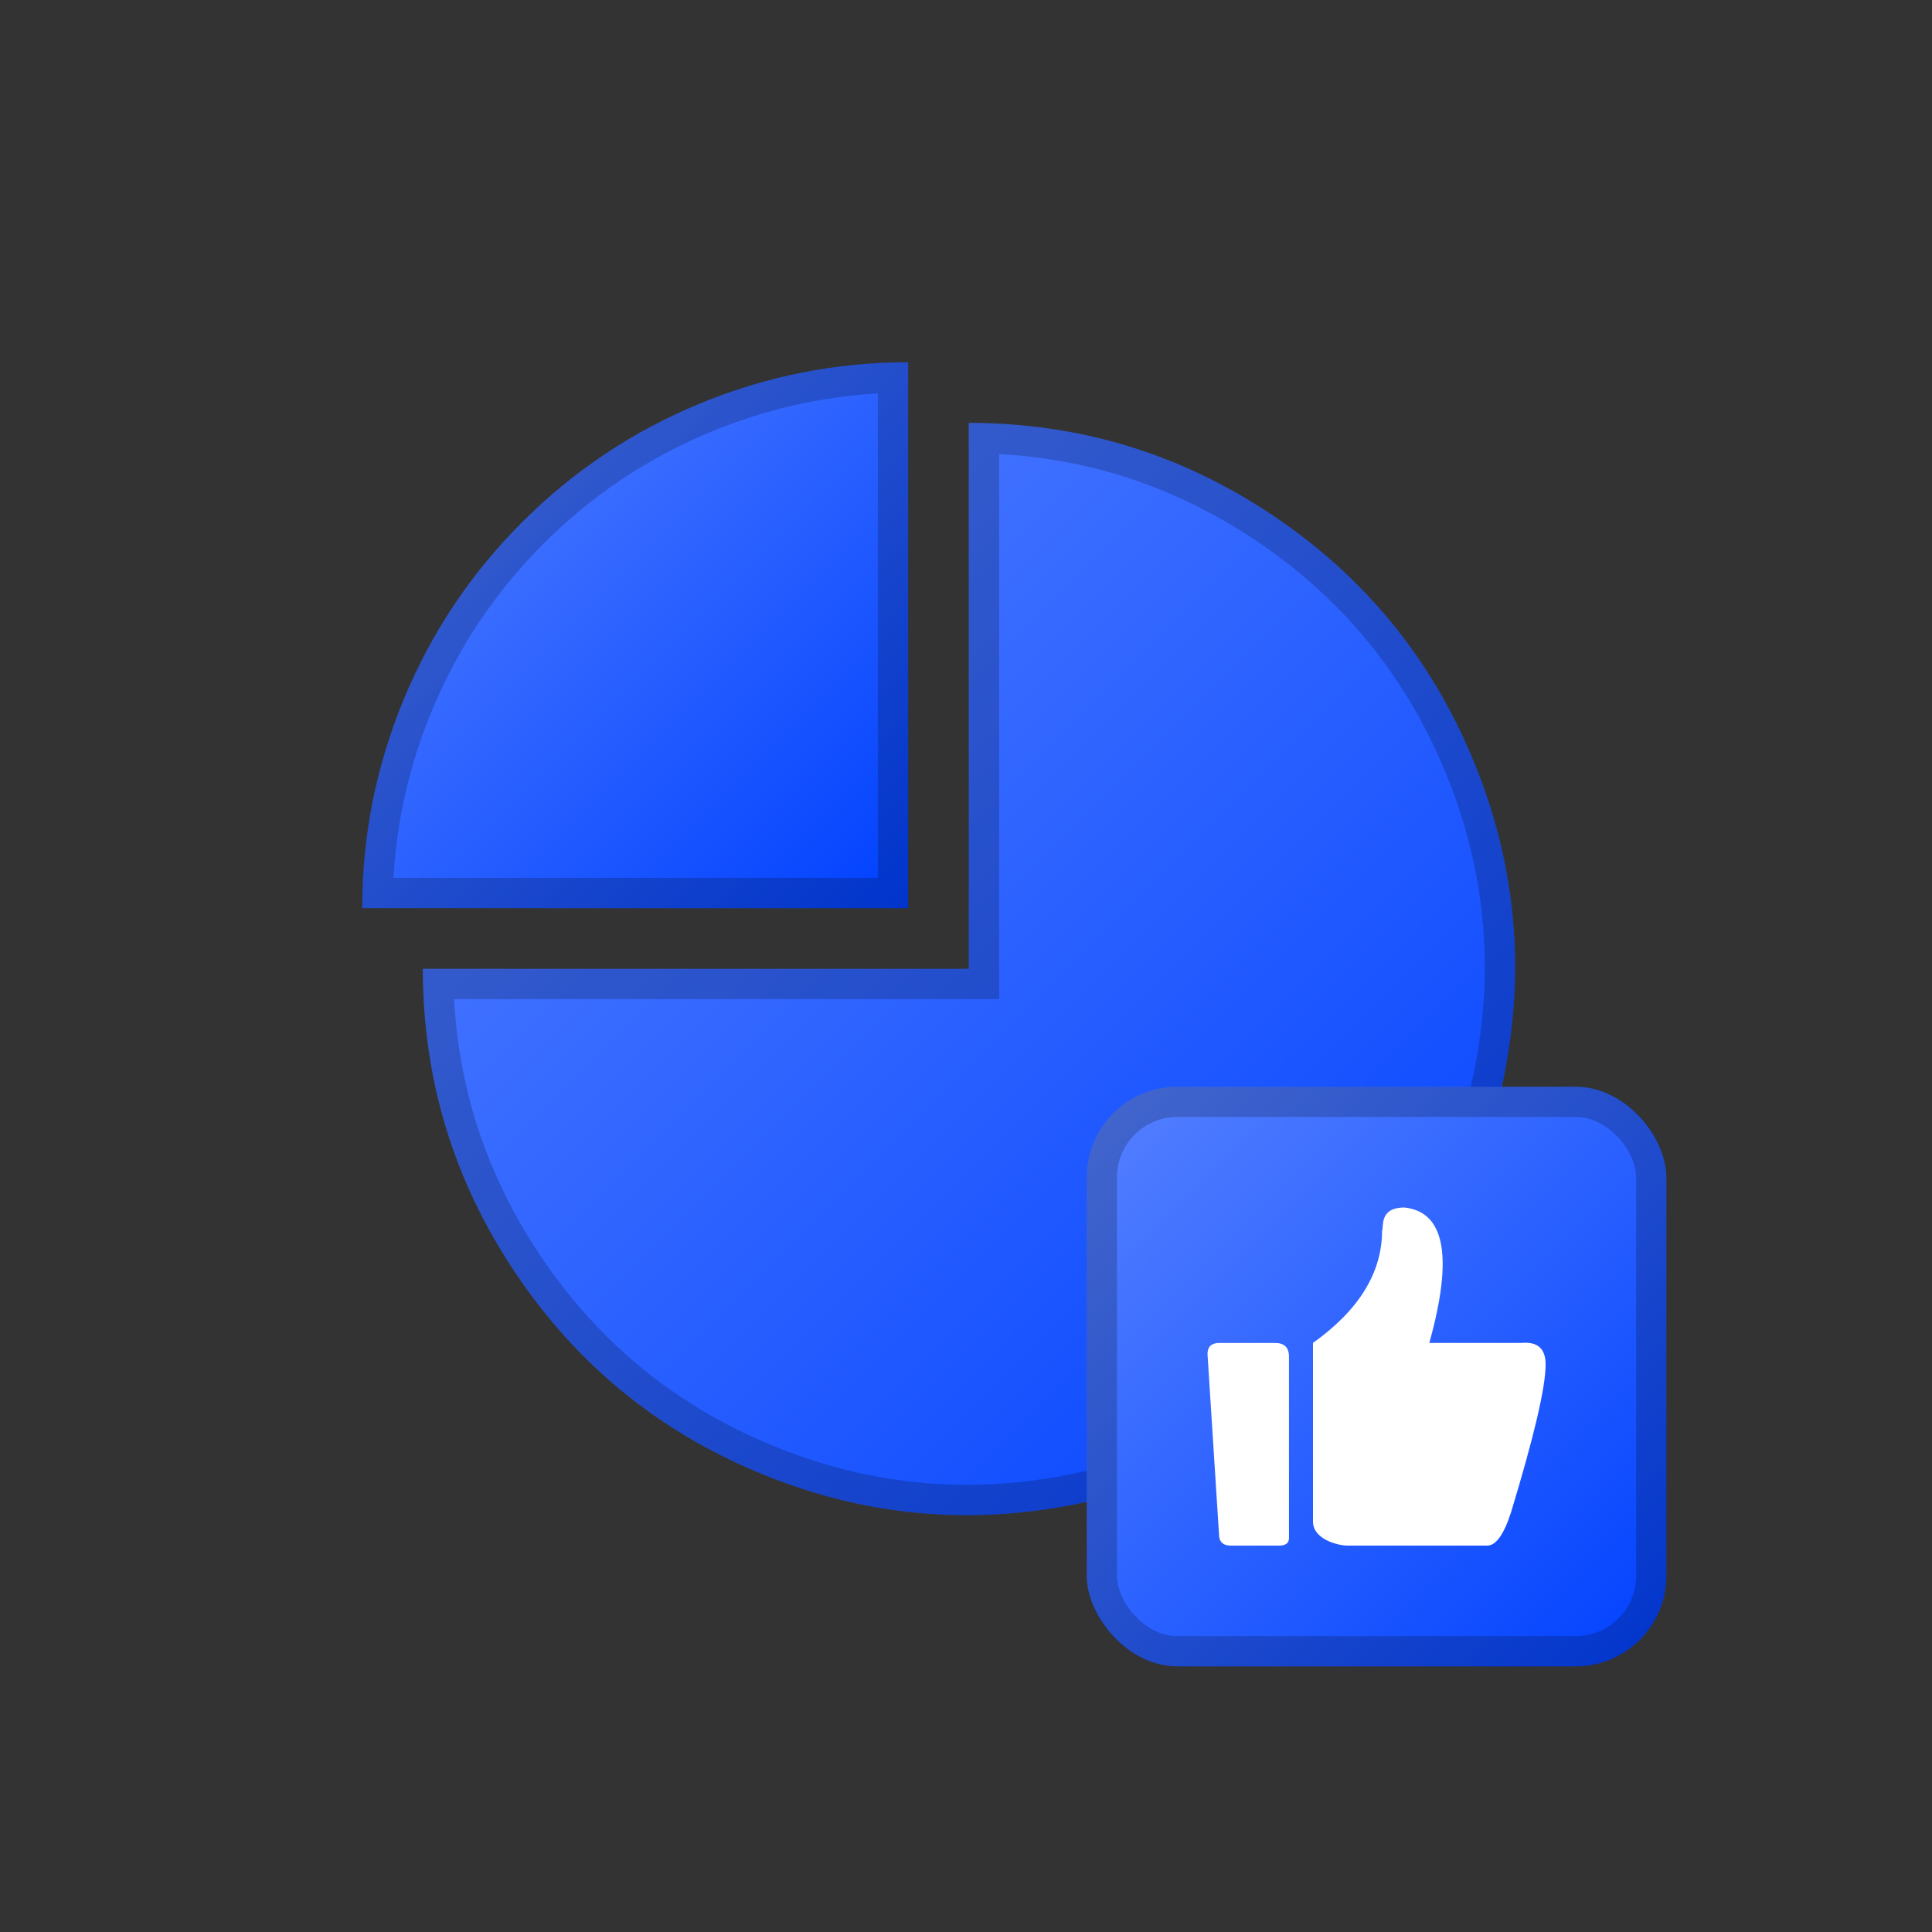
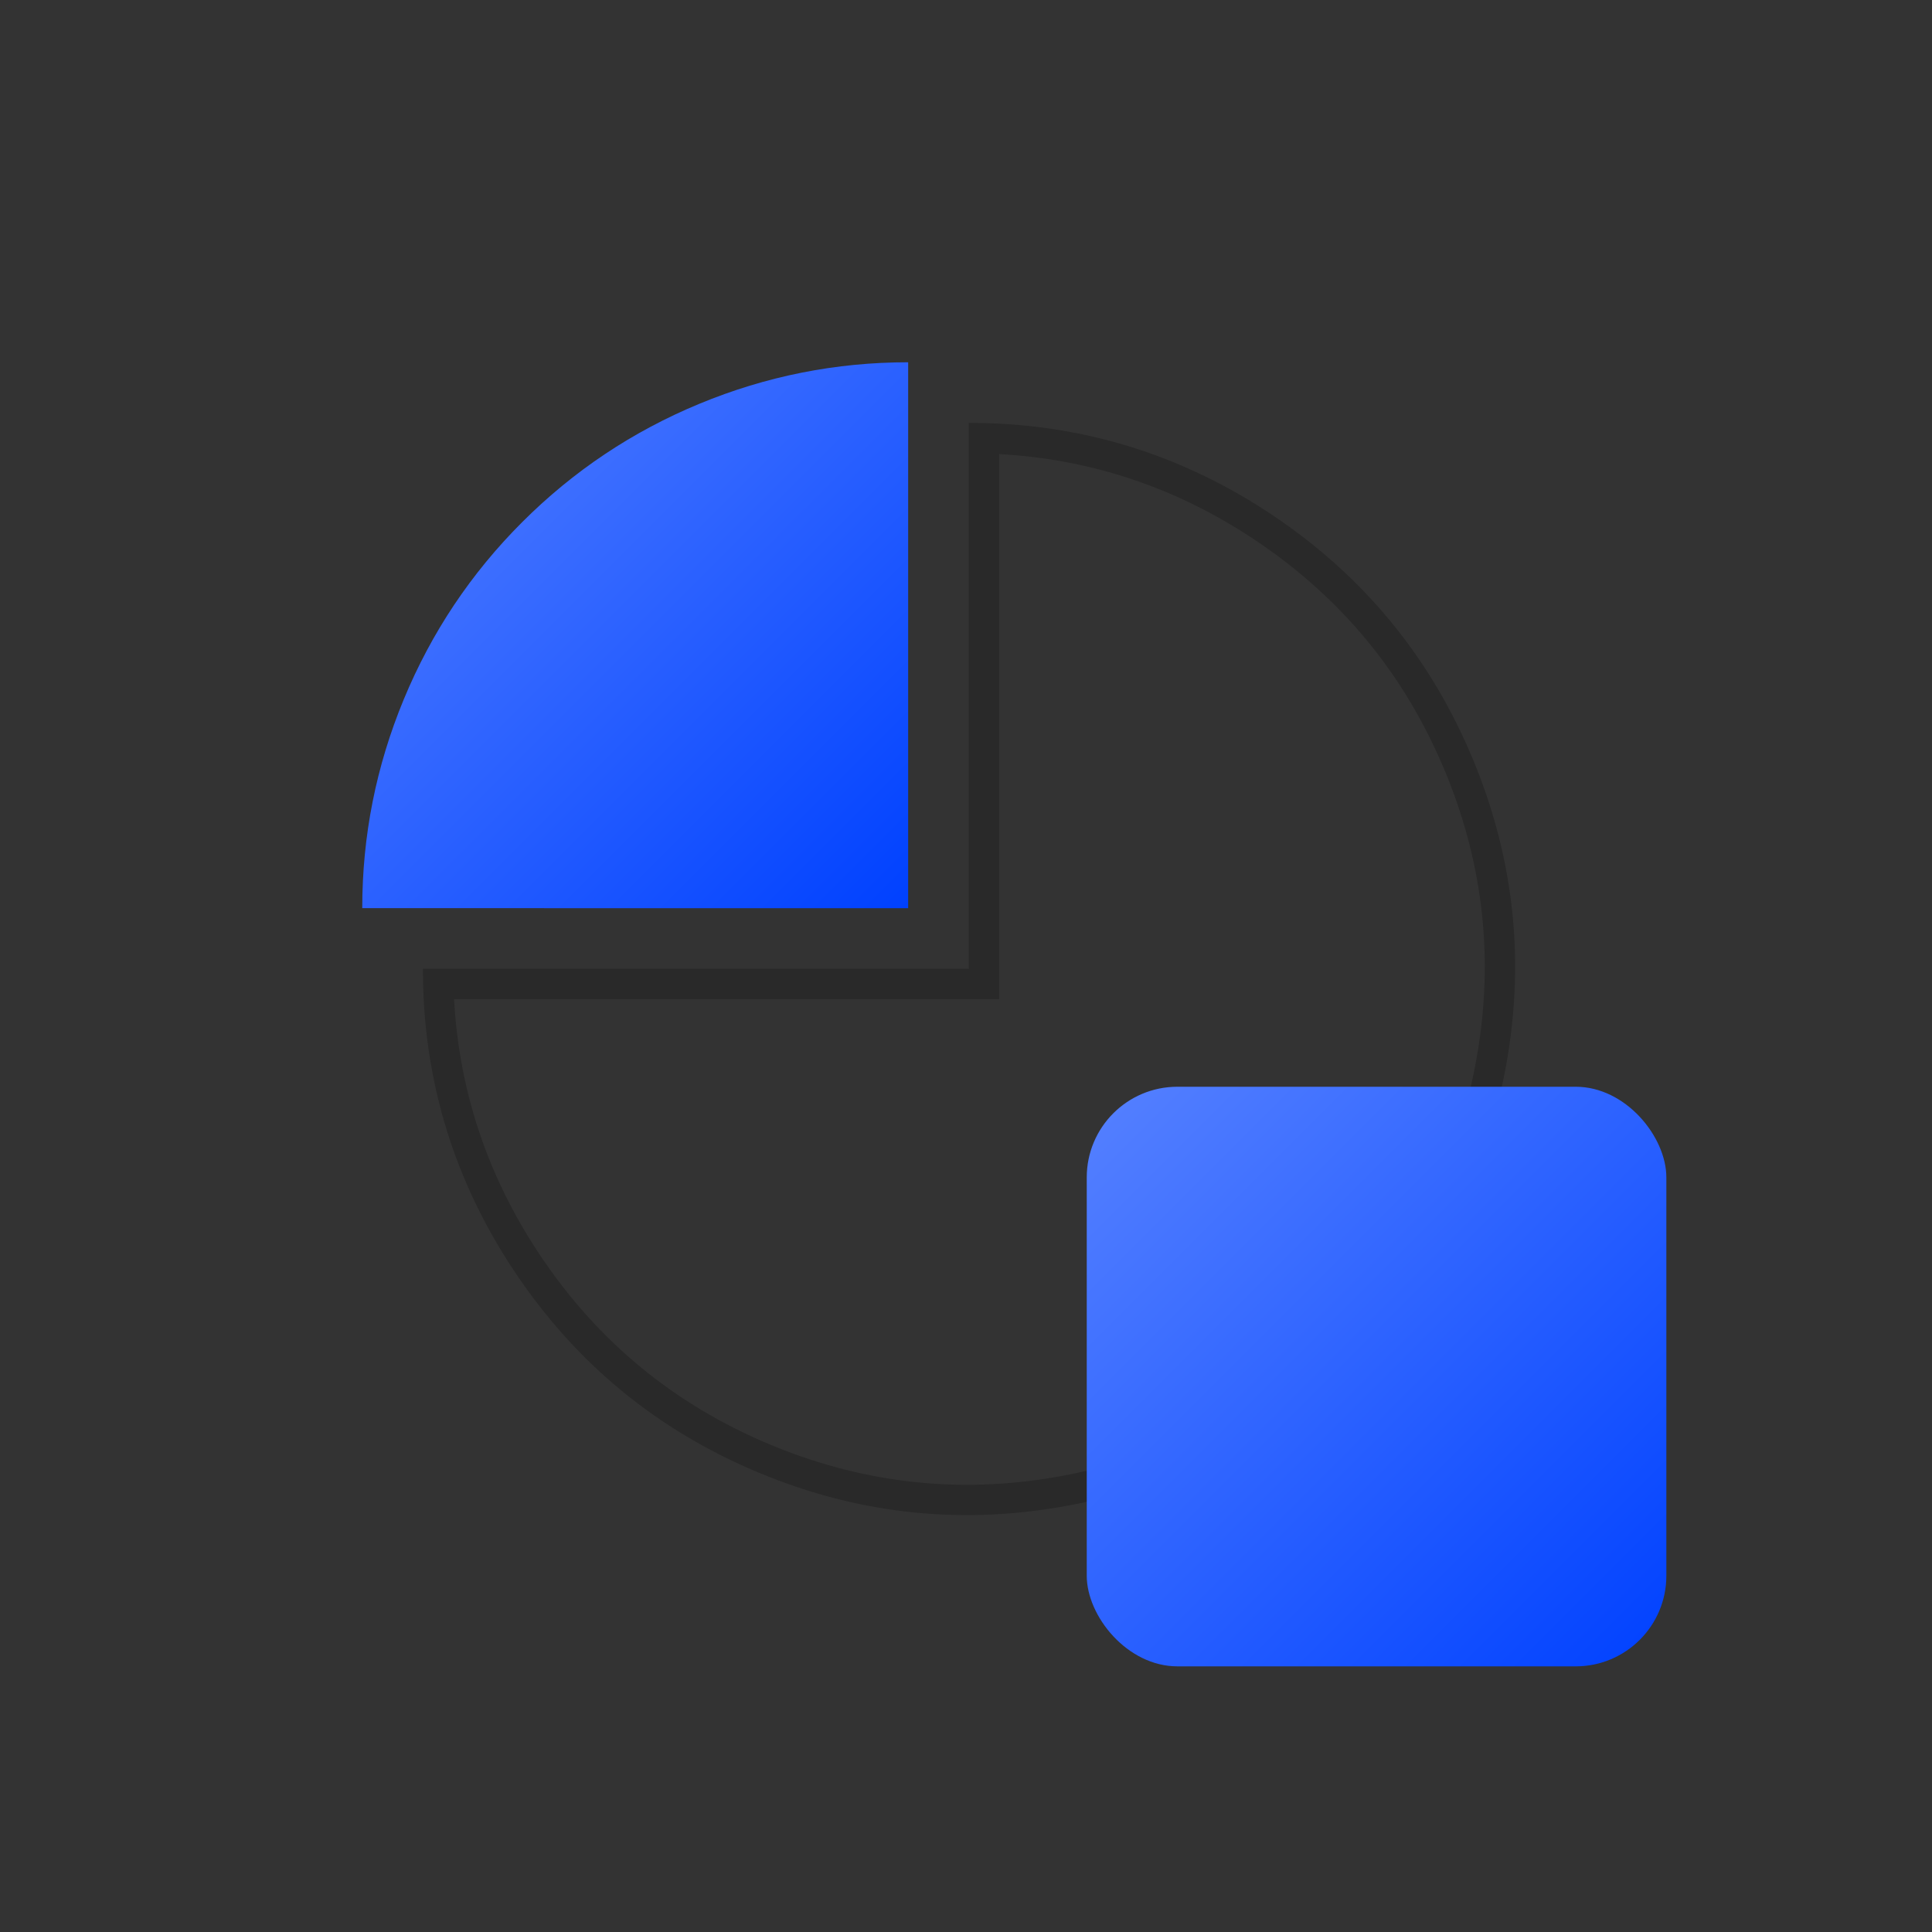
<svg xmlns="http://www.w3.org/2000/svg" fill="none" height="80" viewBox="0 0 80 80" width="80">
  <rect x="0" y="0" width="80" height="80" fill="#333333" stroke="none" />
  <clipPath id="a">
    <path d="m0 0h80v80h-80z" />
  </clipPath>
  <linearGradient id="b" x1="1" x2="0" y1="1" y2="0">
    <stop offset="0" stop-color="#0041ff" />
    <stop offset="1" stop-color="#5681ff" />
    <stop offset="1" stop-color="#0041ff" stop-opacity="0" />
  </linearGradient>
  <g clip-path="url(#a)">
-     <path d="m40.116 17.512c4.571-0 8.758 1.27 12.559 3.81 3.801 2.54 6.576 5.921 8.325 10.145 1.749 4.223 2.178 8.577 1.286 13.06-.892 4.484-2.954 8.341-6.186 11.574-3.232 3.232-7.09 5.295-11.574 6.186-4.484.892-8.837.463-13.06-1.286-4.223-1.749-7.605-4.524-10.145-8.325-2.54-3.801-3.81-7.987-3.81-12.559h22.605z" fill="url(#b)" />
    <path d="m17.511 40.116h22.605v-22.605q.633 0 1.256.032 6.127.319 11.303 3.777 5.701 3.81 8.325 10.145 2.624 6.335 1.286 13.06-1.338 6.725-6.186 11.574-4.849 4.849-11.574 6.186-6.725 1.338-13.06-1.286-6.335-2.624-10.145-8.325-3.458-5.175-3.777-11.303-.032-.623-.032-1.256zm23.861 1.256v-22.57q5.747.317 10.605 3.564 5.385 3.598 7.863 9.581 2.478 5.983 1.215 12.335-1.263 6.352-5.843 10.931-4.579 4.579-10.931 5.843-6.352 1.263-12.335-1.215-5.983-2.478-9.581-7.863-3.246-4.858-3.564-10.605z" fill="#000" fill-opacity=".2" fill-rule="evenodd" />
    <path d="m15 37.605c0-2.998.574-5.881 1.721-8.65 1.147-2.769 2.78-5.214 4.9-7.333 2.12-2.12 4.564-3.753 7.334-4.9 2.769-1.147 5.653-1.721 8.65-1.721v22.605z" fill="url(#b)" />
-     <path d="m15 37.605q0-.631.034-1.256.208-3.824 1.687-7.395 1.721-4.154 4.9-7.333 3.179-3.179 7.334-4.9 3.571-1.479 7.395-1.687c.416-.023.835-.034 1.256-.034v22.605zm21.349-1.256h-20.057q.206-3.574 1.589-6.914 1.625-3.923 4.628-6.926 3.003-3.003 6.926-4.628 3.34-1.383 6.914-1.589z" fill="#000" fill-opacity=".2" fill-rule="evenodd" />
    <rect fill="url(#b)" height="24" rx="3.753" width="24" x="45" y="45" />
-     <rect fill="none" height="22.749" rx="3.127" stroke="#000" stroke-opacity=".2" stroke-width="1.251" width="22.749" x="45.625" y="45.625" />
-     <path d="m63.033 55.608h-3.849q1.491-5.335-1.028-5.608c-1.068 0-.846.818-.927.954q0 2.609-2.861 4.654v7.399c0 .73 1.028.993 1.431.993h5.783q.544 0 .988-1.383 1.431-4.712 1.431-6.114 0-.974-.967-.896zm-10.245.002h-2.305q-.476 0-.483.453l.476 7.462q0 .475.491.475h1.995q.416 0 .412-.314v-7.51q0-.573-.586-.566z" fill="#fff" />
  </g>
</svg>